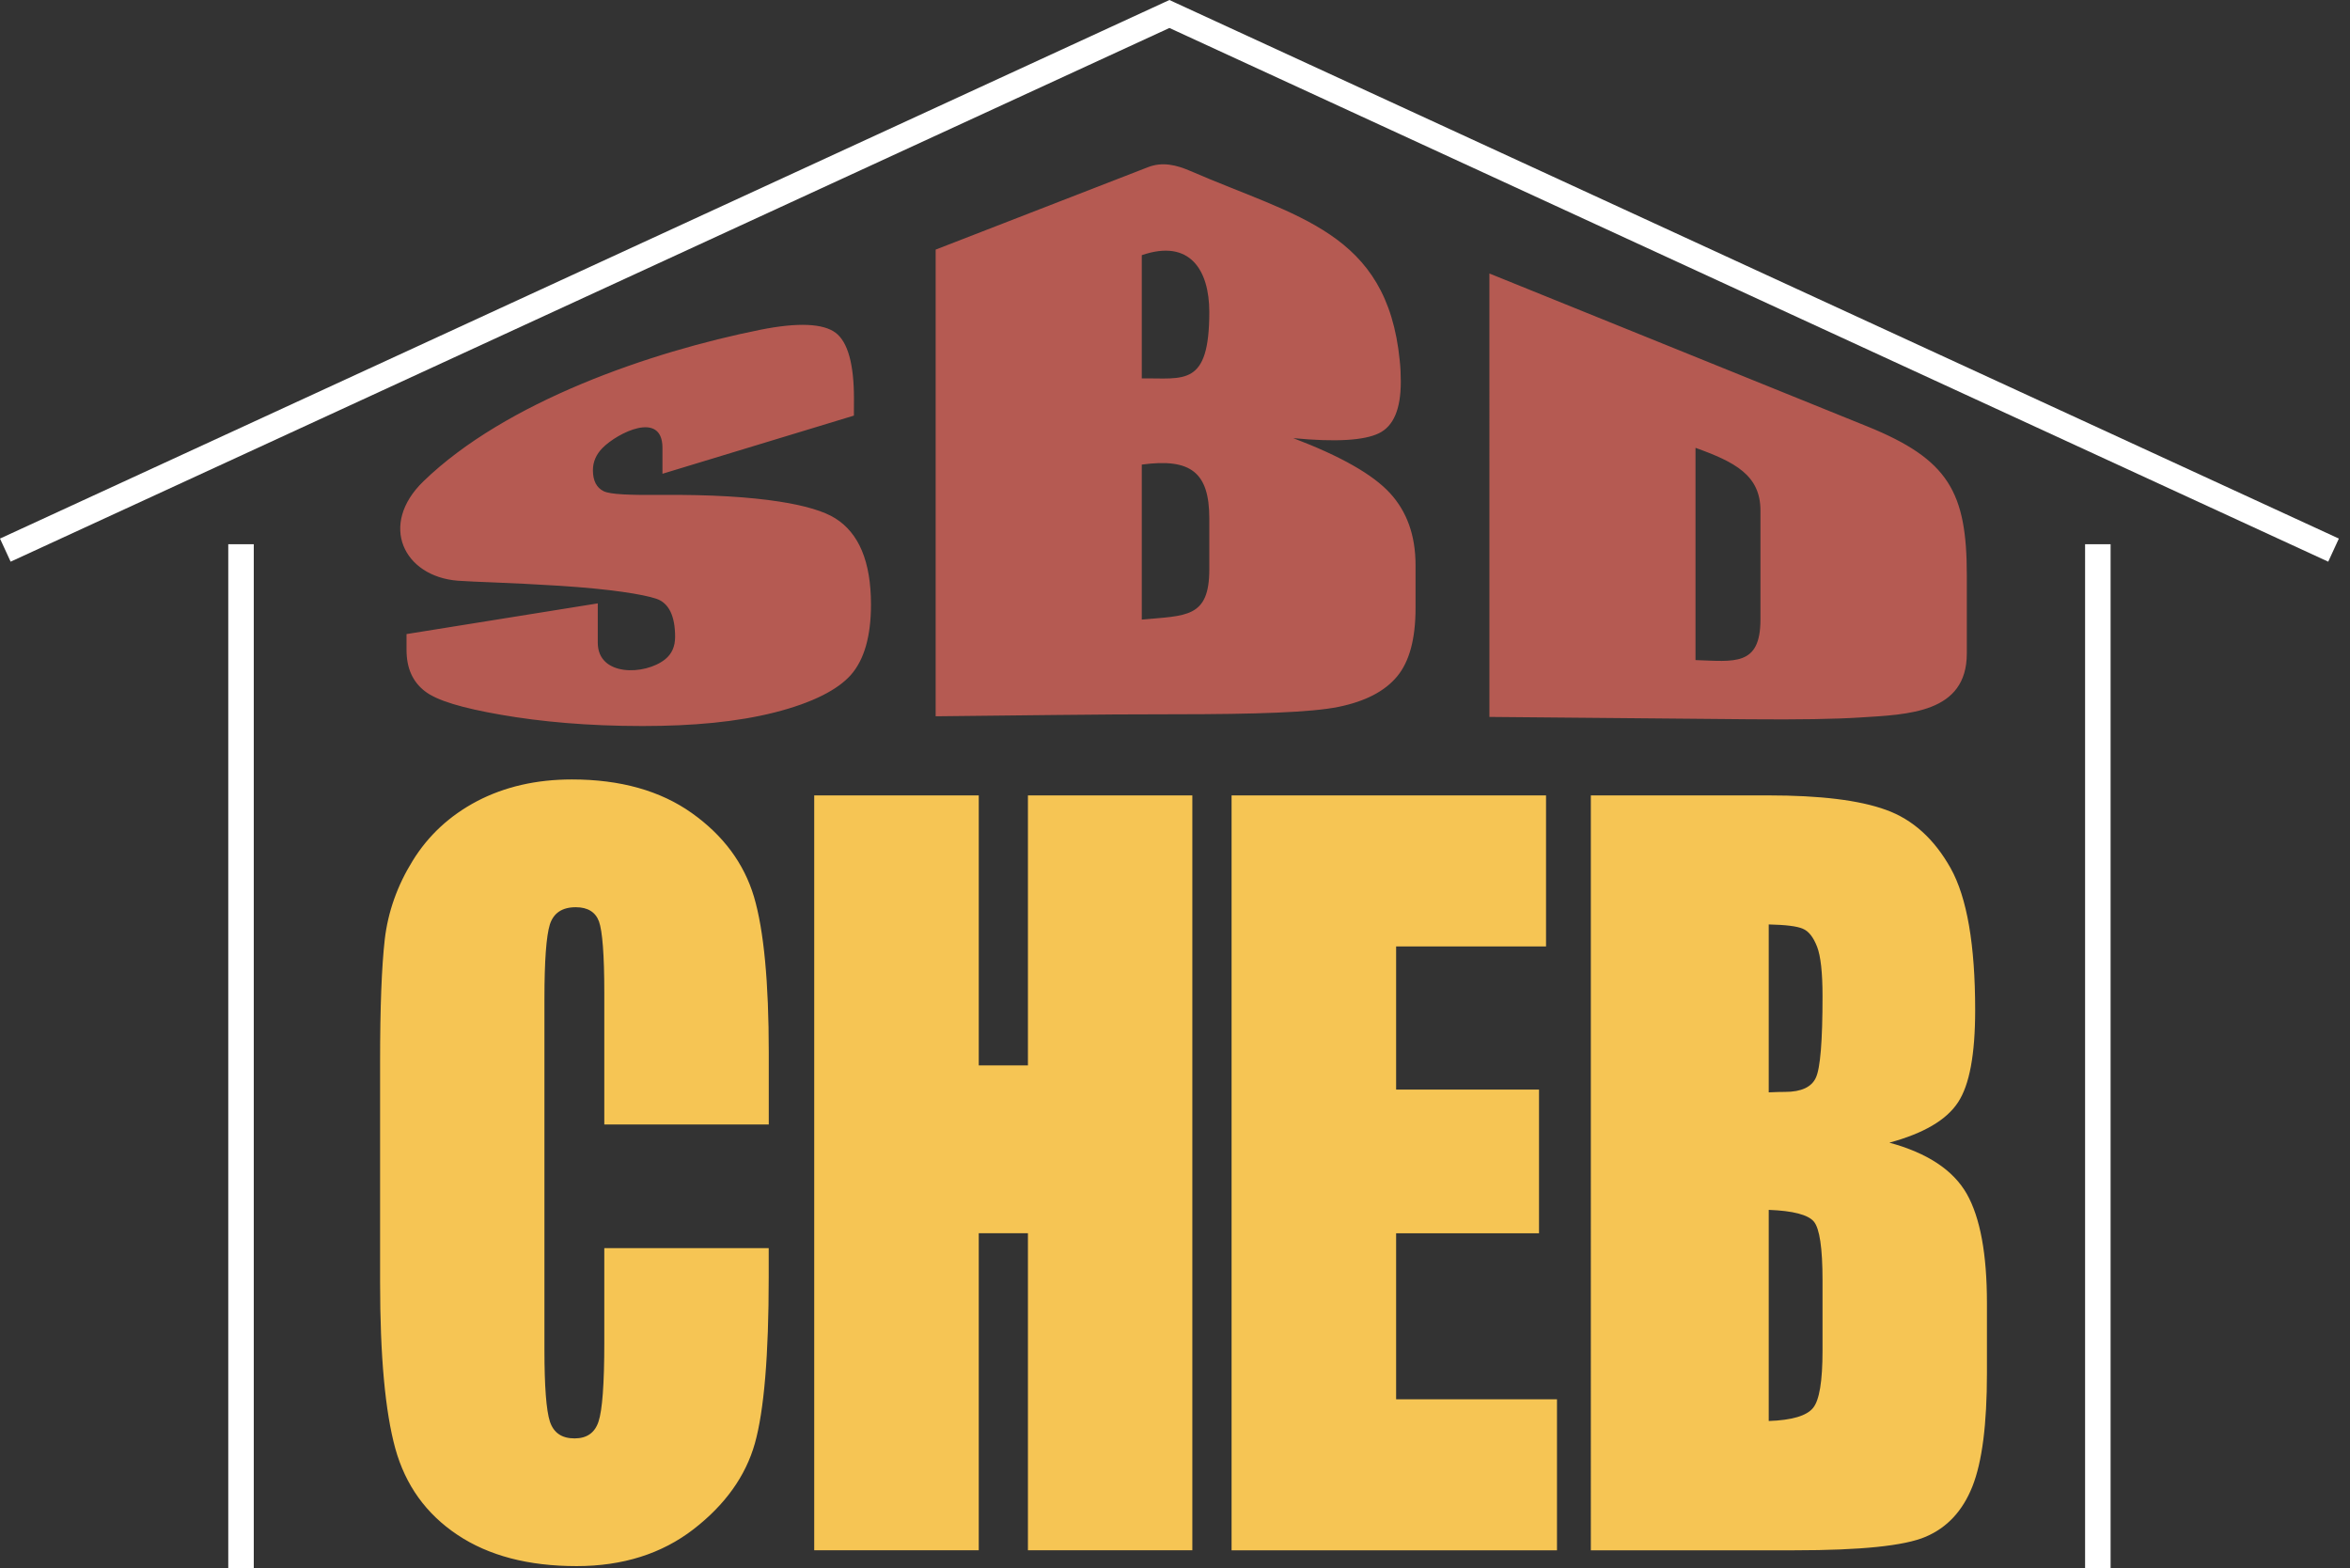
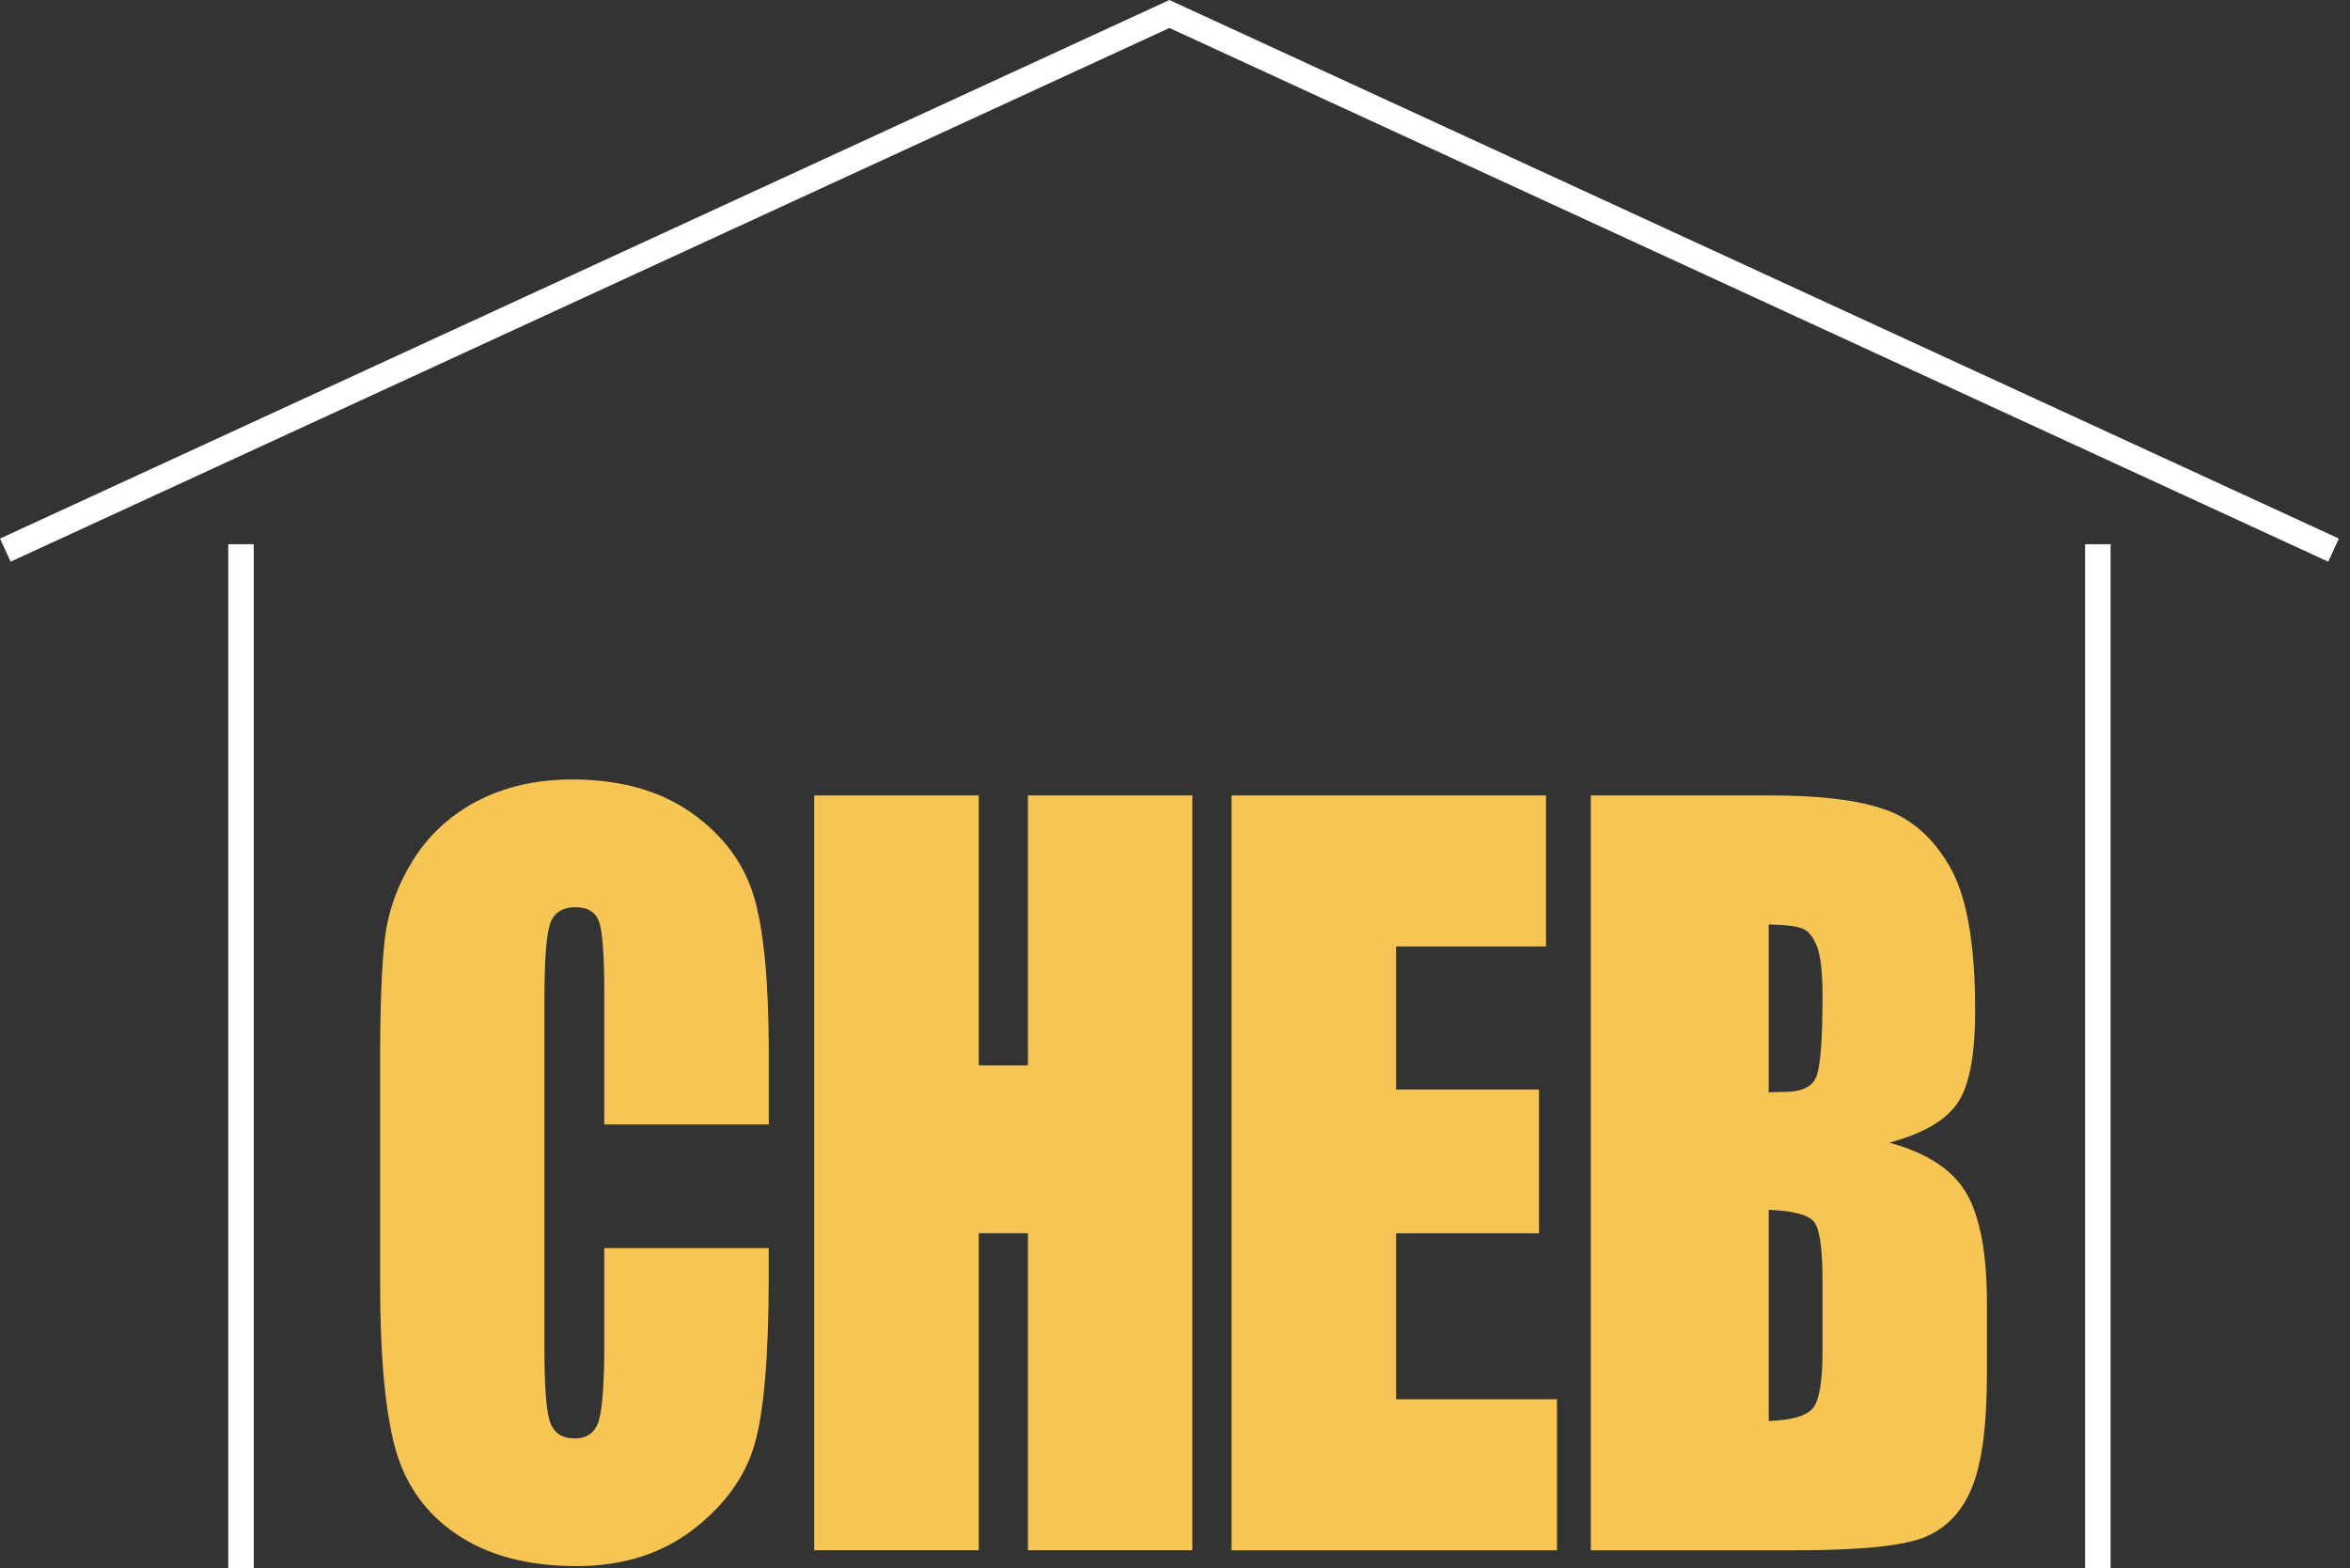
<svg xmlns="http://www.w3.org/2000/svg" version="1.0" id="Vrstva_1" x="0px" y="0px" width="37.134px" height="24.782px" viewBox="0 0 37.134 24.782" enable-background="new 0 0 37.134 24.782" xml:space="preserve">
  <rect x="0" y="0" width="37.134" height="24.782" fill="#333333" stroke="none" />
  <path fill="#F6C554" d="M27.949,19.117v3.336c0.364-0.012,0.599-0.082,0.699-0.205c0.102-0.121,0.151-0.426,0.151-0.906V20.23  c0-0.51-0.046-0.819-0.137-0.928C28.573,19.195,28.334,19.131,27.949,19.117 M27.949,14.607v2.653  c0.109-0.005,0.196-0.007,0.259-0.007c0.255,0,0.418-0.076,0.486-0.225c0.07-0.15,0.105-0.578,0.105-1.285  c0-0.375-0.029-0.637-0.086-0.784c-0.059-0.151-0.133-0.247-0.226-0.284C28.395,14.634,28.214,14.613,27.949,14.607z M25.137,12.568  h2.805c0.818,0,1.439,0.075,1.861,0.229c0.421,0.151,0.762,0.46,1.021,0.922c0.259,0.466,0.387,1.212,0.387,2.243  c0,0.699-0.09,1.185-0.273,1.459c-0.183,0.277-0.543,0.488-1.083,0.634c0.601,0.163,1.008,0.433,1.223,0.808  c0.213,0.377,0.319,0.953,0.319,1.727v1.107c0,0.805-0.075,1.4-0.23,1.791c-0.154,0.387-0.4,0.65-0.738,0.794  c-0.336,0.144-1.027,0.214-2.072,0.214h-3.219V12.568z M19.461,12.568h4.969v2.387h-2.369v2.261h2.258v2.271h-2.258v2.623h2.542  v2.387h-5.142V12.568z M18.841,12.568v11.928h-2.598v-5.01h-0.777v5.01h-2.6V12.568h2.6v4.266h0.777v-4.266H18.841z M12.147,17.768  H9.549v-2.077c0-0.604-0.03-0.98-0.084-1.131c-0.055-0.148-0.177-0.225-0.367-0.225c-0.215,0-0.35,0.091-0.409,0.271  c-0.057,0.184-0.086,0.576-0.086,1.18v5.54c0,0.581,0.029,0.958,0.086,1.135c0.059,0.179,0.188,0.267,0.39,0.267  c0.194,0,0.321-0.088,0.379-0.267c0.059-0.177,0.091-0.591,0.091-1.245v-1.494h2.598v0.463c0,1.232-0.074,2.107-0.219,2.623  c-0.146,0.516-0.47,0.969-0.969,1.355s-1.117,0.583-1.848,0.583c-0.763,0-1.391-0.165-1.884-0.495  c-0.493-0.329-0.821-0.785-0.981-1.365c-0.16-0.584-0.24-1.459-0.24-2.628v-3.483c0-0.859,0.025-1.504,0.074-1.934  c0.051-0.43,0.196-0.846,0.442-1.242c0.245-0.397,0.583-0.712,1.018-0.941c0.434-0.226,0.933-0.342,1.496-0.342  c0.767,0,1.399,0.178,1.896,0.531c0.498,0.354,0.824,0.795,0.982,1.322c0.156,0.528,0.234,1.351,0.234,2.465V17.768z" />
  <path fill-rule="evenodd" clip-rule="evenodd" fill="#FFFFFF" d="M3.607,24.801V8.599H4.01v16.202H3.607z M33.351,8.599v16.202  h-0.403V8.599H33.351z M18.479,0.442L0.168,8.875L0,8.51L18.479,0l0.084,0.039L36.958,8.51L36.79,8.875L18.479,0.442z" />
-   <path fill="#B55A52" d="M23.534,4.321l5.968,2.415c1.292,0.523,1.577,1.041,1.577,2.356c0,0.43,0,0.944,0,1.233  c0,0.945-0.93,0.964-1.688,1.012c-0.389,0.025-0.97,0.035-1.747,0.028c-1.372-0.013-2.74-0.024-4.109-0.037c0-1.132,0-2.266,0-3.398  V4.321z M26.792,7.076c0,0.594,0,0.978,0,1.572s0,1.188,0,1.782c0.61,0.02,1.026,0.102,1.026-0.639c0-0.323,0-0.646,0-0.968  s0-0.436,0-0.758C27.818,7.508,27.413,7.3,26.792,7.076z M14.785,3.944l3.354-1.302c0.228-0.089,0.448-0.037,0.672,0.06  c1.682,0.731,3.105,0.958,3.307,2.993c0.012,0.108,0.017,0.22,0.017,0.336c0,0.433-0.114,0.701-0.344,0.814  c-0.231,0.114-0.681,0.143-1.356,0.078c0.753,0.286,1.261,0.576,1.529,0.869c0.266,0.289,0.404,0.666,0.404,1.139  c0,0.226,0,0.452,0,0.677c0,0.492-0.099,0.85-0.293,1.082c-0.194,0.233-0.5,0.392-0.923,0.479c-0.424,0.087-1.29,0.117-2.599,0.117  c-1.257-0.001-2.512,0.021-3.768,0.032c0-1.229,0-2.458,0-3.686V3.944z M18.042,4.032c0,0.649,0,1.298,0,1.947  c0.666-0.008,1.067,0.14,1.067-1.05C19.109,4.272,18.805,3.769,18.042,4.032z M18.042,7.341c0,0.409,0,0.817,0,1.225  s0,0.816,0,1.224c0.696-0.065,1.067-0.02,1.067-0.792c0-0.269,0-0.538,0-0.808C19.109,7.468,18.82,7.235,18.042,7.341z   M13.493,6.567c-1.01,0.307-2.018,0.614-3.025,0.919c0-0.136,0-0.273,0-0.41c0-0.596-0.714-0.235-0.948,0.003  C9.421,7.18,9.369,7.297,9.369,7.429c0,0.169,0.059,0.278,0.171,0.333c0.108,0.052,0.416,0.062,0.921,0.058  c0.771-0.006,1.39,0.033,1.857,0.106c0.412,0.064,0.706,0.154,0.881,0.264c0.372,0.233,0.564,0.682,0.564,1.362  c0,0.495-0.104,0.866-0.314,1.108c-0.208,0.238-0.61,0.445-1.208,0.597c-0.597,0.151-1.294,0.215-2.089,0.215  c-0.872,0-1.615-0.07-2.23-0.177c-0.618-0.107-1.021-0.225-1.213-0.377c-0.189-0.149-0.285-0.361-0.285-0.649  c0-0.084,0-0.167,0-0.25c1.007-0.162,2.015-0.324,3.022-0.485c0,0.208,0,0.415,0,0.622c0,0.536,0.746,0.517,1.064,0.262  c0.106-0.085,0.158-0.203,0.158-0.354c0-0.331-0.098-0.537-0.299-0.604c-0.207-0.069-0.714-0.152-1.525-0.204  c-0.809-0.051-1.347-0.06-1.609-0.08C6.379,9.109,5.98,8.293,6.691,7.605c1.298-1.257,3.581-2.045,5.327-2.395  c0.595-0.119,0.992-0.098,1.186,0.048c0.194,0.147,0.29,0.498,0.29,1.04C13.493,6.389,13.493,6.478,13.493,6.567z" />
</svg>